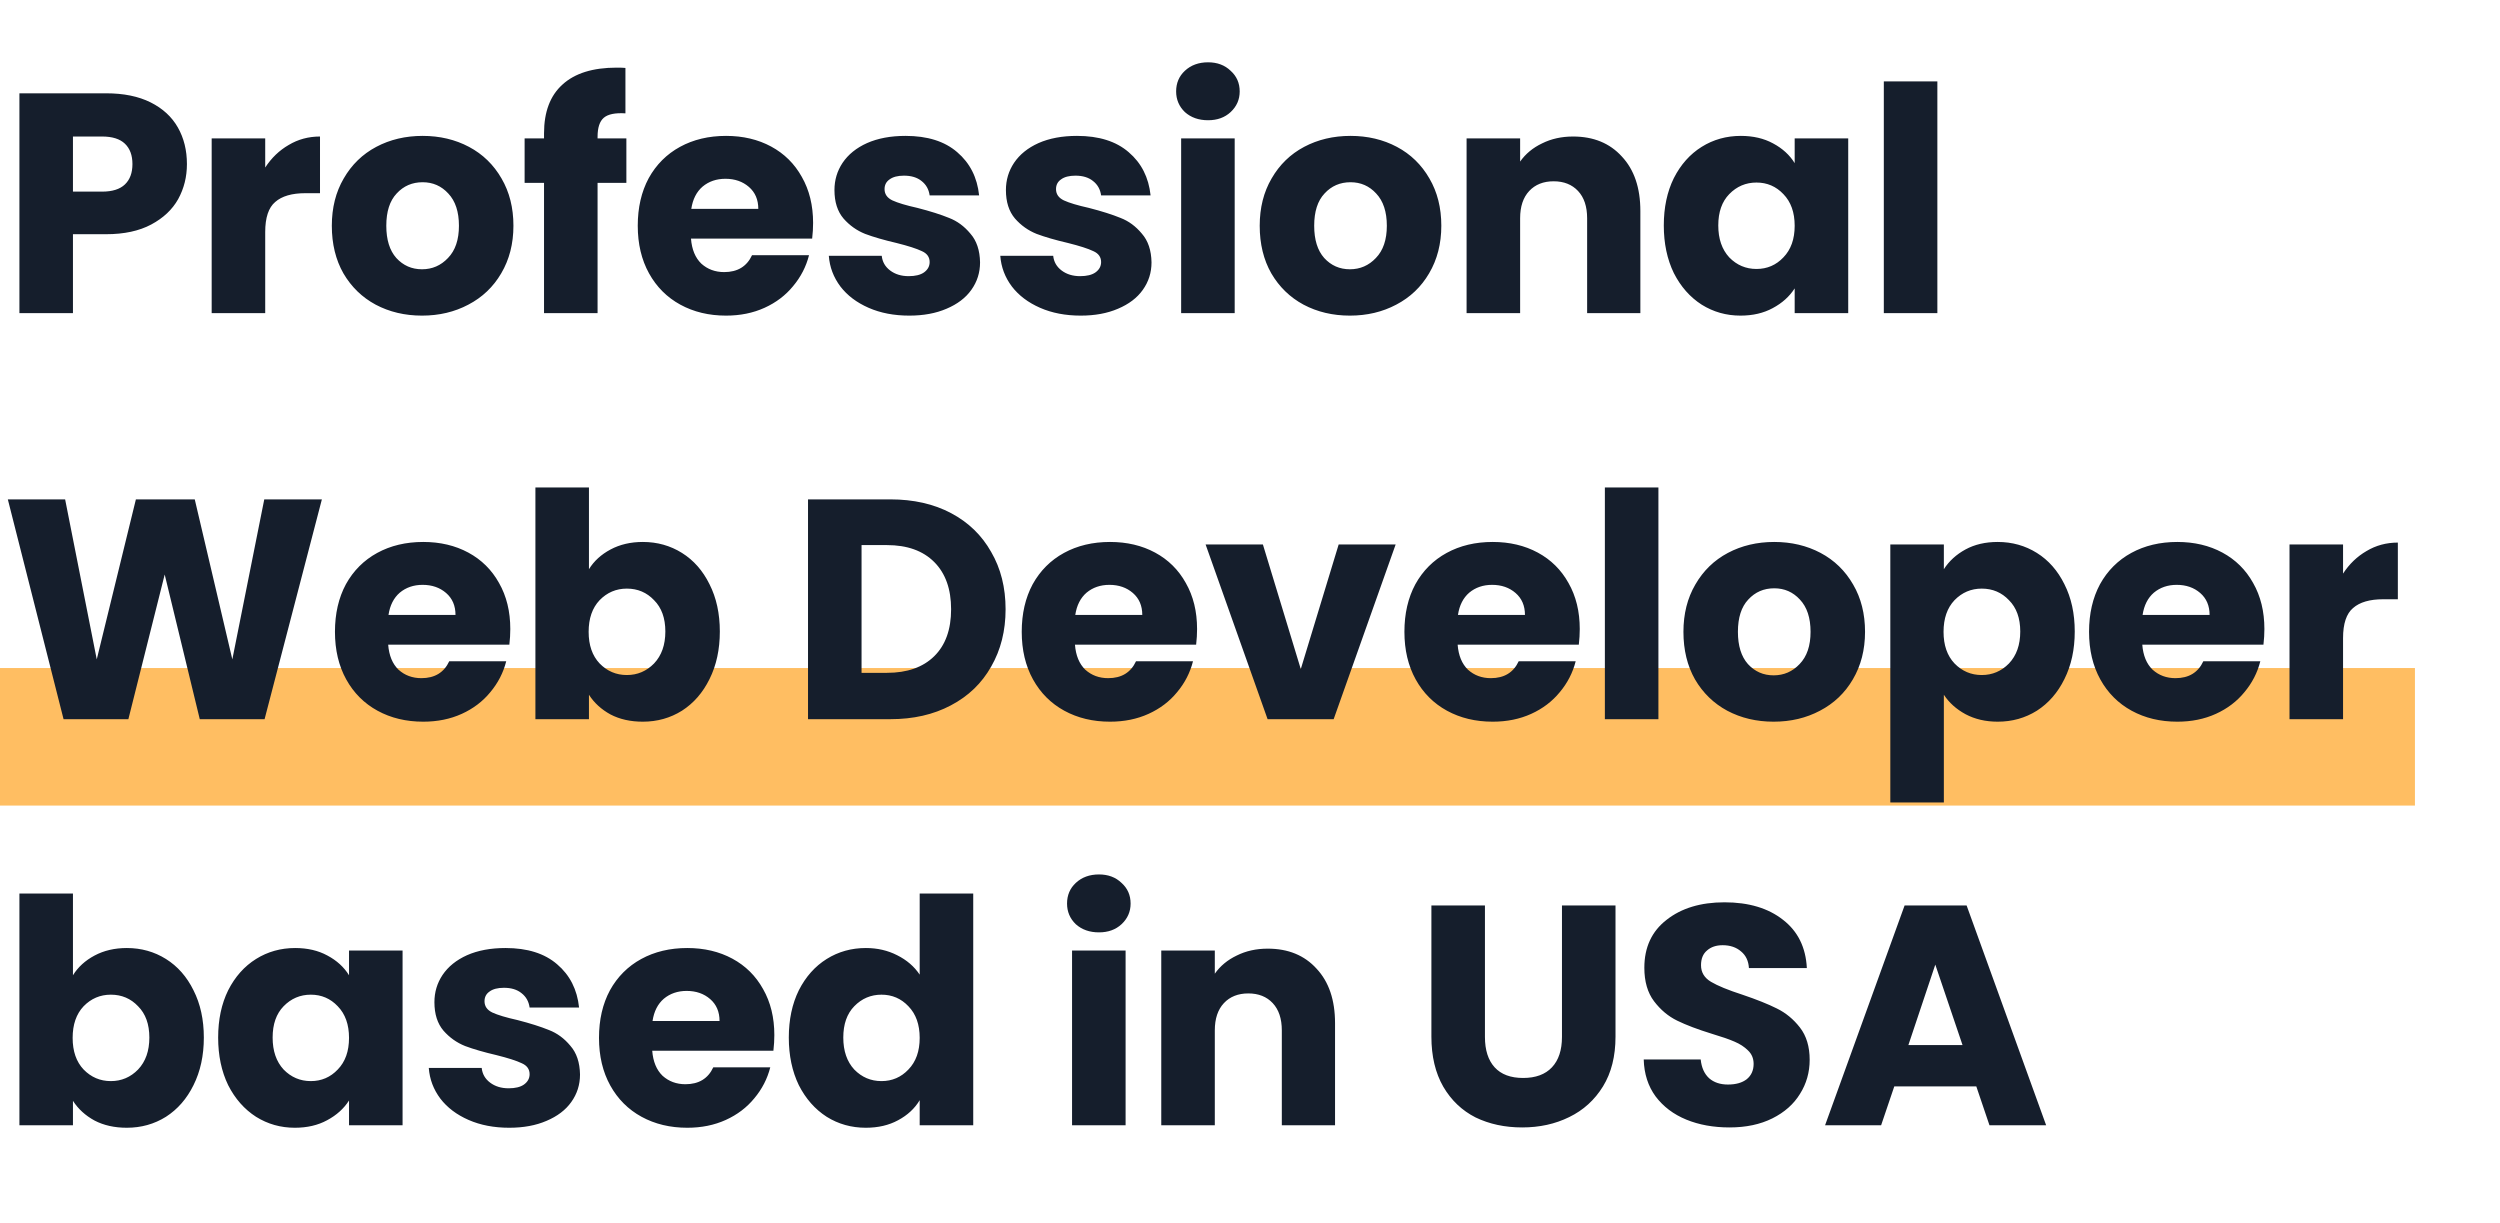
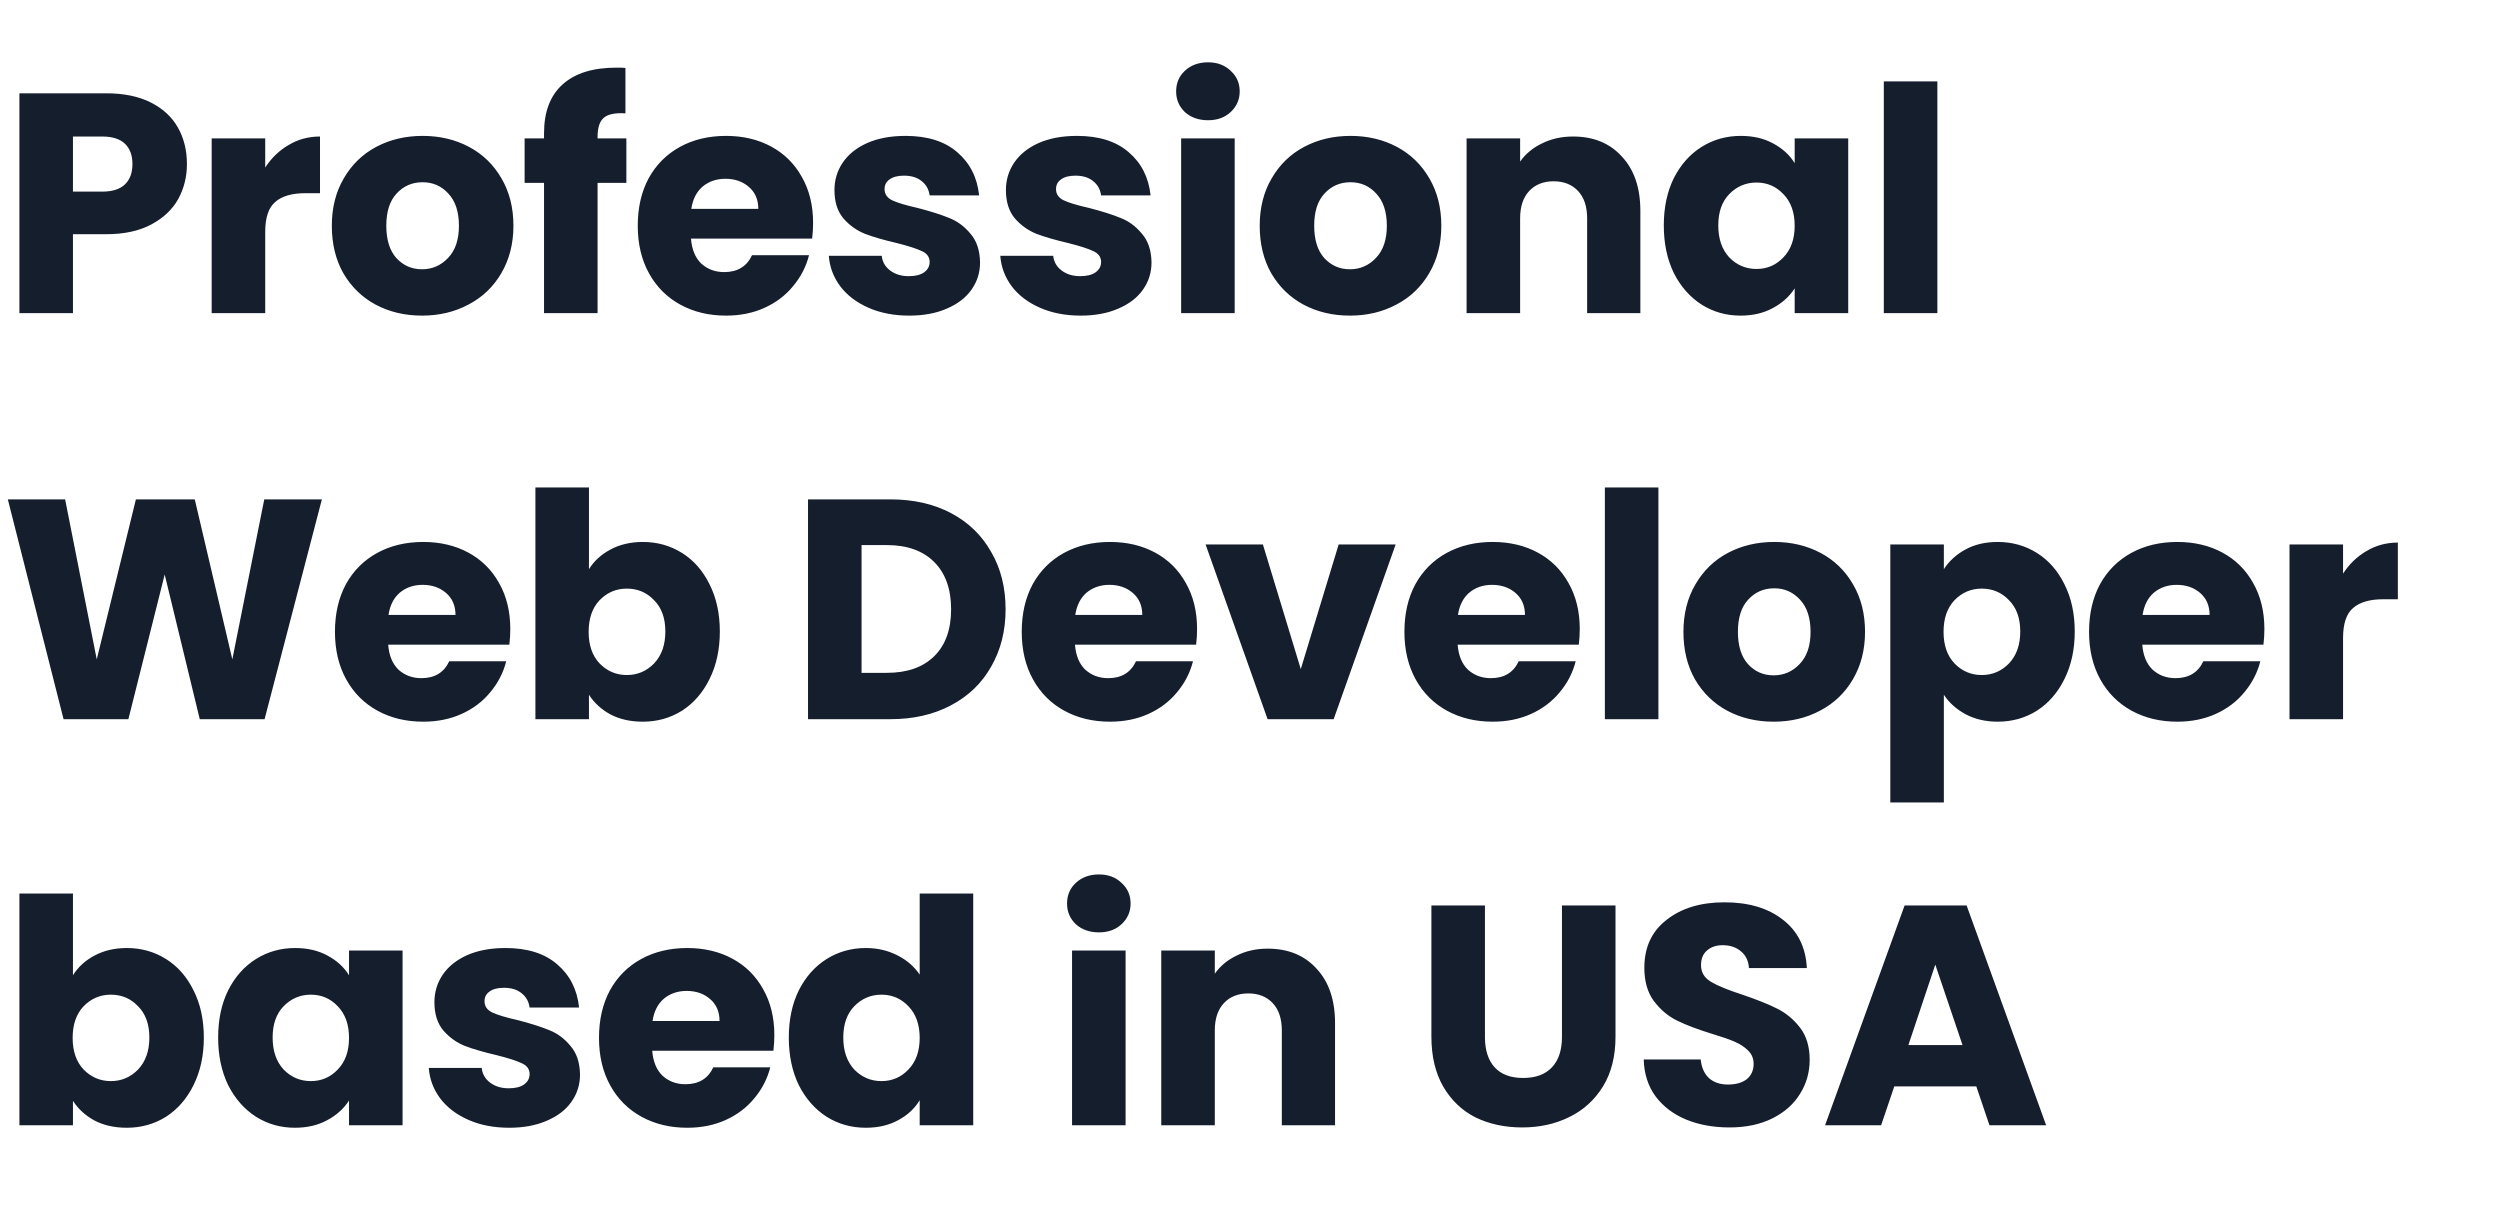
<svg xmlns="http://www.w3.org/2000/svg" width="511" height="250" viewBox="0 0 511 250" fill="none">
-   <rect y="136.546" width="493.614" height="28.113" fill="#FFBE62" />
  <path d="M38.208 33.536C38.208 36.139 37.611 38.528 36.416 40.704C35.221 42.837 33.387 44.565 30.912 45.888C28.437 47.211 25.365 47.872 21.696 47.872H14.912V64H3.968V19.072H21.696C25.28 19.072 28.309 19.691 30.784 20.928C33.259 22.165 35.115 23.872 36.352 26.048C37.589 28.224 38.208 30.72 38.208 33.536ZM20.864 39.168C22.955 39.168 24.512 38.677 25.536 37.696C26.56 36.715 27.072 35.328 27.072 33.536C27.072 31.744 26.56 30.357 25.536 29.376C24.512 28.395 22.955 27.904 20.864 27.904H14.912V39.168H20.864ZM54.209 34.24C55.489 32.277 57.09 30.741 59.01 29.632C60.929 28.48 63.063 27.904 65.409 27.904V39.488H62.401C59.671 39.488 57.623 40.085 56.258 41.28C54.892 42.432 54.209 44.48 54.209 47.424V64H43.266V28.288H54.209V34.24ZM86.257 64.512C82.758 64.512 79.6 63.765 76.784 62.272C74.011 60.779 71.814 58.645 70.192 55.872C68.614 53.099 67.825 49.856 67.825 46.144C67.825 42.475 68.635 39.253 70.257 36.48C71.878 33.664 74.097 31.509 76.912 30.016C79.728 28.523 82.886 27.776 86.385 27.776C89.883 27.776 93.04 28.523 95.856 30.016C98.672 31.509 100.891 33.664 102.513 36.48C104.134 39.253 104.945 42.475 104.945 46.144C104.945 49.813 104.113 53.056 102.449 55.872C100.827 58.645 98.587 60.779 95.728 62.272C92.912 63.765 89.755 64.512 86.257 64.512ZM86.257 55.04C88.347 55.04 90.118 54.272 91.569 52.736C93.062 51.2 93.808 49.003 93.808 46.144C93.808 43.285 93.083 41.088 91.632 39.552C90.225 38.016 88.475 37.248 86.385 37.248C84.251 37.248 82.481 38.016 81.073 39.552C79.665 41.045 78.96 43.243 78.96 46.144C78.96 49.003 79.643 51.2 81.008 52.736C82.416 54.272 84.166 55.04 86.257 55.04ZM128.031 37.376H122.143V64H111.199V37.376H107.231V28.288H111.199V27.264C111.199 22.869 112.457 19.541 114.975 17.28C117.492 14.976 121.183 13.824 126.047 13.824C126.857 13.824 127.455 13.845 127.839 13.888V23.168C125.748 23.04 124.276 23.339 123.423 24.064C122.569 24.789 122.143 26.091 122.143 27.968V28.288H128.031V37.376ZM166.197 45.568C166.197 46.592 166.133 47.659 166.005 48.768H141.237C141.408 50.987 142.112 52.693 143.349 53.888C144.629 55.04 146.186 55.616 148.021 55.616C150.752 55.616 152.65 54.464 153.717 52.16H165.365C164.768 54.507 163.68 56.619 162.101 58.496C160.565 60.373 158.624 61.845 156.277 62.912C153.93 63.979 151.306 64.512 148.405 64.512C144.906 64.512 141.792 63.765 139.061 62.272C136.33 60.779 134.197 58.645 132.661 55.872C131.125 53.099 130.357 49.856 130.357 46.144C130.357 42.432 131.104 39.189 132.597 36.416C134.133 33.643 136.266 31.509 138.997 30.016C141.728 28.523 144.864 27.776 148.405 27.776C151.861 27.776 154.933 28.501 157.621 29.952C160.309 31.403 162.4 33.472 163.893 36.16C165.429 38.848 166.197 41.984 166.197 45.568ZM154.997 42.688C154.997 40.811 154.357 39.317 153.077 38.208C151.797 37.099 150.197 36.544 148.277 36.544C146.442 36.544 144.885 37.077 143.605 38.144C142.368 39.211 141.6 40.725 141.301 42.688H154.997ZM185.859 64.512C182.744 64.512 179.971 63.979 177.539 62.912C175.107 61.845 173.187 60.395 171.779 58.56C170.371 56.683 169.581 54.592 169.411 52.288H180.227C180.355 53.525 180.931 54.528 181.955 55.296C182.979 56.064 184.237 56.448 185.731 56.448C187.096 56.448 188.141 56.192 188.867 55.68C189.635 55.125 190.019 54.421 190.019 53.568C190.019 52.544 189.485 51.797 188.419 51.328C187.352 50.816 185.624 50.261 183.235 49.664C180.675 49.067 178.541 48.448 176.835 47.808C175.128 47.125 173.656 46.08 172.419 44.672C171.181 43.221 170.563 41.28 170.563 38.848C170.563 36.8 171.117 34.944 172.227 33.28C173.379 31.573 175.043 30.229 177.219 29.248C179.437 28.267 182.061 27.776 185.091 27.776C189.571 27.776 193.091 28.885 195.651 31.104C198.253 33.323 199.747 36.267 200.131 39.936H190.019C189.848 38.699 189.293 37.717 188.355 36.992C187.459 36.267 186.264 35.904 184.771 35.904C183.491 35.904 182.509 36.16 181.827 36.672C181.144 37.141 180.803 37.803 180.803 38.656C180.803 39.68 181.336 40.448 182.403 40.96C183.512 41.472 185.219 41.984 187.523 42.496C190.168 43.179 192.323 43.861 193.987 44.544C195.651 45.184 197.101 46.251 198.339 47.744C199.619 49.195 200.28 51.157 200.323 53.632C200.323 55.723 199.725 57.6 198.531 59.264C197.379 60.885 195.693 62.165 193.475 63.104C191.299 64.043 188.76 64.512 185.859 64.512ZM220.906 64.512C217.791 64.512 215.018 63.979 212.586 62.912C210.154 61.845 208.234 60.395 206.826 58.56C205.418 56.683 204.629 54.592 204.458 52.288H215.274C215.402 53.525 215.978 54.528 217.002 55.296C218.026 56.064 219.285 56.448 220.778 56.448C222.143 56.448 223.189 56.192 223.914 55.68C224.682 55.125 225.066 54.421 225.066 53.568C225.066 52.544 224.533 51.797 223.466 51.328C222.399 50.816 220.671 50.261 218.282 49.664C215.722 49.067 213.589 48.448 211.882 47.808C210.175 47.125 208.703 46.08 207.466 44.672C206.229 43.221 205.61 41.28 205.61 38.848C205.61 36.8 206.165 34.944 207.274 33.28C208.426 31.573 210.09 30.229 212.266 29.248C214.485 28.267 217.109 27.776 220.138 27.776C224.618 27.776 228.138 28.885 230.698 31.104C233.301 33.323 234.794 36.267 235.178 39.936H225.066C224.895 38.699 224.341 37.717 223.402 36.992C222.506 36.267 221.311 35.904 219.818 35.904C218.538 35.904 217.557 36.16 216.874 36.672C216.191 37.141 215.85 37.803 215.85 38.656C215.85 39.68 216.383 40.448 217.45 40.96C218.559 41.472 220.266 41.984 222.57 42.496C225.215 43.179 227.37 43.861 229.034 44.544C230.698 45.184 232.149 46.251 233.386 47.744C234.666 49.195 235.327 51.157 235.37 53.632C235.37 55.723 234.773 57.6 233.578 59.264C232.426 60.885 230.741 62.165 228.522 63.104C226.346 64.043 223.807 64.512 220.906 64.512ZM246.93 24.576C245.01 24.576 243.431 24.021 242.194 22.912C240.999 21.76 240.402 20.352 240.402 18.688C240.402 16.981 240.999 15.573 242.194 14.464C243.431 13.312 245.01 12.736 246.93 12.736C248.807 12.736 250.343 13.312 251.538 14.464C252.775 15.573 253.394 16.981 253.394 18.688C253.394 20.352 252.775 21.76 251.538 22.912C250.343 24.021 248.807 24.576 246.93 24.576ZM252.37 28.288V64H241.426V28.288H252.37ZM275.917 64.512C272.418 64.512 269.261 63.765 266.445 62.272C263.671 60.779 261.474 58.645 259.853 55.872C258.274 53.099 257.485 49.856 257.485 46.144C257.485 42.475 258.295 39.253 259.917 36.48C261.538 33.664 263.757 31.509 266.573 30.016C269.389 28.523 272.546 27.776 276.045 27.776C279.543 27.776 282.701 28.523 285.517 30.016C288.333 31.509 290.551 33.664 292.173 36.48C293.794 39.253 294.605 42.475 294.605 46.144C294.605 49.813 293.773 53.056 292.109 55.872C290.487 58.645 288.247 60.779 285.389 62.272C282.573 63.765 279.415 64.512 275.917 64.512ZM275.917 55.04C278.007 55.04 279.778 54.272 281.229 52.736C282.722 51.2 283.469 49.003 283.469 46.144C283.469 43.285 282.743 41.088 281.293 39.552C279.885 38.016 278.135 37.248 276.045 37.248C273.911 37.248 272.141 38.016 270.733 39.552C269.325 41.045 268.621 43.243 268.621 46.144C268.621 49.003 269.303 51.2 270.669 52.736C272.077 54.272 273.826 55.04 275.917 55.04ZM321.53 27.904C325.712 27.904 329.04 29.269 331.514 32C334.032 34.688 335.29 38.4 335.29 43.136V64H324.41V44.608C324.41 42.219 323.792 40.363 322.554 39.04C321.317 37.717 319.653 37.056 317.562 37.056C315.472 37.056 313.808 37.717 312.57 39.04C311.333 40.363 310.714 42.219 310.714 44.608V64H299.77V28.288H310.714V33.024C311.824 31.445 313.317 30.208 315.194 29.312C317.072 28.373 319.184 27.904 321.53 27.904ZM340.08 46.08C340.08 42.411 340.762 39.189 342.128 36.416C343.536 33.643 345.434 31.509 347.824 30.016C350.213 28.523 352.88 27.776 355.824 27.776C358.341 27.776 360.538 28.288 362.416 29.312C364.336 30.336 365.808 31.68 366.832 33.344V28.288H377.776V64H366.832V58.944C365.765 60.608 364.272 61.952 362.352 62.976C360.474 64 358.277 64.512 355.76 64.512C352.858 64.512 350.213 63.765 347.824 62.272C345.434 60.736 343.536 58.581 342.128 55.808C340.762 52.992 340.08 49.749 340.08 46.08ZM366.832 46.144C366.832 43.413 366.064 41.259 364.528 39.68C363.034 38.101 361.2 37.312 359.024 37.312C356.848 37.312 354.992 38.101 353.456 39.68C351.962 41.216 351.216 43.349 351.216 46.08C351.216 48.811 351.962 50.987 353.456 52.608C354.992 54.187 356.848 54.976 359.024 54.976C361.2 54.976 363.034 54.187 364.528 52.608C366.064 51.029 366.832 48.875 366.832 46.144ZM395.997 16.64V64H385.053V16.64H395.997ZM65.792 102.072L54.08 147H40.832L33.664 117.432L26.24 147H12.992L1.6 102.072H13.312L19.776 134.776L27.776 102.072H39.808L47.488 134.776L54.016 102.072H65.792ZM104.305 128.568C104.305 129.592 104.241 130.659 104.113 131.768H79.344C79.515 133.987 80.219 135.693 81.457 136.888C82.737 138.04 84.294 138.616 86.129 138.616C88.859 138.616 90.758 137.464 91.825 135.16H103.473C102.875 137.507 101.787 139.619 100.209 141.496C98.672 143.373 96.731 144.845 94.385 145.912C92.038 146.979 89.414 147.512 86.513 147.512C83.014 147.512 79.899 146.765 77.168 145.272C74.438 143.779 72.305 141.645 70.769 138.872C69.233 136.099 68.465 132.856 68.465 129.144C68.465 125.432 69.211 122.189 70.704 119.416C72.24 116.643 74.374 114.509 77.105 113.016C79.835 111.523 82.971 110.776 86.513 110.776C89.969 110.776 93.04 111.501 95.728 112.952C98.416 114.403 100.507 116.472 102.001 119.16C103.537 121.848 104.305 124.984 104.305 128.568ZM93.105 125.688C93.105 123.811 92.465 122.317 91.184 121.208C89.904 120.099 88.305 119.544 86.385 119.544C84.55 119.544 82.993 120.077 81.713 121.144C80.475 122.211 79.707 123.725 79.409 125.688H93.105ZM120.382 116.344C121.406 114.68 122.878 113.336 124.798 112.312C126.718 111.288 128.915 110.776 131.39 110.776C134.334 110.776 137.001 111.523 139.39 113.016C141.779 114.509 143.657 116.643 145.022 119.416C146.43 122.189 147.134 125.411 147.134 129.08C147.134 132.749 146.43 135.992 145.022 138.808C143.657 141.581 141.779 143.736 139.39 145.272C137.001 146.765 134.334 147.512 131.39 147.512C128.873 147.512 126.675 147.021 124.798 146.04C122.921 145.016 121.449 143.672 120.382 142.008V147H109.438V99.64H120.382V116.344ZM135.998 129.08C135.998 126.349 135.23 124.216 133.694 122.68C132.201 121.101 130.345 120.312 128.126 120.312C125.95 120.312 124.094 121.101 122.558 122.68C121.065 124.259 120.318 126.413 120.318 129.144C120.318 131.875 121.065 134.029 122.558 135.608C124.094 137.187 125.95 137.976 128.126 137.976C130.302 137.976 132.158 137.187 133.694 135.608C135.23 133.987 135.998 131.811 135.998 129.08ZM181.99 102.072C186.726 102.072 190.865 103.011 194.406 104.888C197.947 106.765 200.678 109.411 202.598 112.824C204.561 116.195 205.542 120.099 205.542 124.536C205.542 128.931 204.561 132.835 202.598 136.248C200.678 139.661 197.926 142.307 194.342 144.184C190.801 146.061 186.683 147 181.99 147H165.158V102.072H181.99ZM181.286 137.528C185.425 137.528 188.646 136.397 190.95 134.136C193.254 131.875 194.406 128.675 194.406 124.536C194.406 120.397 193.254 117.176 190.95 114.872C188.646 112.568 185.425 111.416 181.286 111.416H176.102V137.528H181.286ZM244.682 128.568C244.682 129.592 244.618 130.659 244.49 131.768H219.722C219.893 133.987 220.597 135.693 221.834 136.888C223.114 138.04 224.671 138.616 226.506 138.616C229.237 138.616 231.135 137.464 232.202 135.16H243.85C243.253 137.507 242.165 139.619 240.586 141.496C239.05 143.373 237.109 144.845 234.762 145.912C232.415 146.979 229.791 147.512 226.89 147.512C223.391 147.512 220.277 146.765 217.546 145.272C214.815 143.779 212.682 141.645 211.146 138.872C209.61 136.099 208.842 132.856 208.842 129.144C208.842 125.432 209.589 122.189 211.082 119.416C212.618 116.643 214.751 114.509 217.482 113.016C220.213 111.523 223.349 110.776 226.89 110.776C230.346 110.776 233.418 111.501 236.106 112.952C238.794 114.403 240.885 116.472 242.378 119.16C243.914 121.848 244.682 124.984 244.682 128.568ZM233.482 125.688C233.482 123.811 232.842 122.317 231.562 121.208C230.282 120.099 228.682 119.544 226.762 119.544C224.927 119.544 223.37 120.077 222.09 121.144C220.853 122.211 220.085 123.725 219.786 125.688H233.482ZM265.88 136.76L273.624 111.288H285.272L272.6 147H259.096L246.424 111.288H258.136L265.88 136.76ZM322.902 128.568C322.902 129.592 322.838 130.659 322.71 131.768H297.942C298.113 133.987 298.817 135.693 300.054 136.888C301.334 138.04 302.891 138.616 304.726 138.616C307.457 138.616 309.355 137.464 310.422 135.16H322.07C321.473 137.507 320.385 139.619 318.806 141.496C317.27 143.373 315.329 144.845 312.982 145.912C310.635 146.979 308.011 147.512 305.11 147.512C301.611 147.512 298.497 146.765 295.766 145.272C293.035 143.779 290.902 141.645 289.366 138.872C287.83 136.099 287.062 132.856 287.062 129.144C287.062 125.432 287.809 122.189 289.302 119.416C290.838 116.643 292.971 114.509 295.702 113.016C298.433 111.523 301.569 110.776 305.11 110.776C308.566 110.776 311.638 111.501 314.326 112.952C317.014 114.403 319.105 116.472 320.598 119.16C322.134 121.848 322.902 124.984 322.902 128.568ZM311.702 125.688C311.702 123.811 311.062 122.317 309.782 121.208C308.502 120.099 306.902 119.544 304.982 119.544C303.147 119.544 301.59 120.077 300.31 121.144C299.073 122.211 298.305 123.725 298.006 125.688H311.702ZM338.98 99.64V147H328.036V99.64H338.98ZM362.526 147.512C359.028 147.512 355.87 146.765 353.054 145.272C350.281 143.779 348.084 141.645 346.462 138.872C344.884 136.099 344.094 132.856 344.094 129.144C344.094 125.475 344.905 122.253 346.526 119.48C348.148 116.664 350.366 114.509 353.182 113.016C355.998 111.523 359.156 110.776 362.654 110.776C366.153 110.776 369.31 111.523 372.126 113.016C374.942 114.509 377.161 116.664 378.782 119.48C380.404 122.253 381.214 125.475 381.214 129.144C381.214 132.813 380.382 136.056 378.718 138.872C377.097 141.645 374.857 143.779 371.998 145.272C369.182 146.765 366.025 147.512 362.526 147.512ZM362.526 138.04C364.617 138.04 366.388 137.272 367.838 135.736C369.332 134.2 370.078 132.003 370.078 129.144C370.078 126.285 369.353 124.088 367.902 122.552C366.494 121.016 364.745 120.248 362.654 120.248C360.521 120.248 358.75 121.016 357.342 122.552C355.934 124.045 355.23 126.243 355.23 129.144C355.23 132.003 355.913 134.2 357.278 135.736C358.686 137.272 360.436 138.04 362.526 138.04ZM397.325 116.344C398.391 114.68 399.863 113.336 401.741 112.312C403.618 111.288 405.815 110.776 408.333 110.776C411.277 110.776 413.943 111.523 416.333 113.016C418.722 114.509 420.599 116.643 421.965 119.416C423.373 122.189 424.077 125.411 424.077 129.08C424.077 132.749 423.373 135.992 421.965 138.808C420.599 141.581 418.722 143.736 416.333 145.272C413.943 146.765 411.277 147.512 408.333 147.512C405.858 147.512 403.661 147 401.741 145.976C399.863 144.952 398.391 143.629 397.325 142.008V164.024H386.381V111.288H397.325V116.344ZM412.941 129.08C412.941 126.349 412.173 124.216 410.637 122.68C409.143 121.101 407.287 120.312 405.069 120.312C402.893 120.312 401.037 121.101 399.501 122.68C398.007 124.259 397.261 126.413 397.261 129.144C397.261 131.875 398.007 134.029 399.501 135.608C401.037 137.187 402.893 137.976 405.069 137.976C407.245 137.976 409.101 137.187 410.637 135.608C412.173 133.987 412.941 131.811 412.941 129.08ZM462.842 128.568C462.842 129.592 462.778 130.659 462.65 131.768H437.882C438.053 133.987 438.757 135.693 439.994 136.888C441.274 138.04 442.831 138.616 444.666 138.616C447.397 138.616 449.295 137.464 450.362 135.16H462.01C461.413 137.507 460.325 139.619 458.746 141.496C457.21 143.373 455.269 144.845 452.922 145.912C450.575 146.979 447.951 147.512 445.05 147.512C441.551 147.512 438.437 146.765 435.706 145.272C432.975 143.779 430.842 141.645 429.306 138.872C427.77 136.099 427.002 132.856 427.002 129.144C427.002 125.432 427.749 122.189 429.242 119.416C430.778 116.643 432.911 114.509 435.642 113.016C438.373 111.523 441.509 110.776 445.05 110.776C448.506 110.776 451.578 111.501 454.266 112.952C456.954 114.403 459.045 116.472 460.538 119.16C462.074 121.848 462.842 124.984 462.842 128.568ZM451.642 125.688C451.642 123.811 451.002 122.317 449.722 121.208C448.442 120.099 446.842 119.544 444.922 119.544C443.087 119.544 441.53 120.077 440.25 121.144C439.013 122.211 438.245 123.725 437.946 125.688H451.642ZM478.92 117.24C480.2 115.277 481.8 113.741 483.72 112.632C485.64 111.48 487.773 110.904 490.12 110.904V122.488H487.112C484.381 122.488 482.333 123.085 480.968 124.28C479.602 125.432 478.92 127.48 478.92 130.424V147H467.976V111.288H478.92V117.24ZM14.912 199.344C15.936 197.68 17.408 196.336 19.328 195.312C21.248 194.288 23.445 193.776 25.92 193.776C28.864 193.776 31.531 194.523 33.92 196.016C36.309 197.509 38.187 199.643 39.552 202.416C40.96 205.189 41.664 208.411 41.664 212.08C41.664 215.749 40.96 218.992 39.552 221.808C38.187 224.581 36.309 226.736 33.92 228.272C31.531 229.765 28.864 230.512 25.92 230.512C23.403 230.512 21.205 230.021 19.328 229.04C17.451 228.016 15.979 226.672 14.912 225.008V230H3.968V182.64H14.912V199.344ZM30.528 212.08C30.528 209.349 29.76 207.216 28.224 205.68C26.731 204.101 24.875 203.312 22.656 203.312C20.48 203.312 18.624 204.101 17.088 205.68C15.595 207.259 14.848 209.413 14.848 212.144C14.848 214.875 15.595 217.029 17.088 218.608C18.624 220.187 20.48 220.976 22.656 220.976C24.832 220.976 26.688 220.187 28.224 218.608C29.76 216.987 30.528 214.811 30.528 212.08ZM44.59 212.08C44.59 208.411 45.272 205.189 46.638 202.416C48.045 199.643 49.944 197.509 52.334 196.016C54.723 194.523 57.389 193.776 60.334 193.776C62.851 193.776 65.048 194.288 66.925 195.312C68.846 196.336 70.317 197.68 71.341 199.344V194.288H82.285V230H71.341V224.944C70.275 226.608 68.781 227.952 66.862 228.976C64.984 230 62.787 230.512 60.27 230.512C57.368 230.512 54.723 229.765 52.334 228.272C49.944 226.736 48.045 224.581 46.638 221.808C45.272 218.992 44.59 215.749 44.59 212.08ZM71.341 212.144C71.341 209.413 70.573 207.259 69.037 205.68C67.544 204.101 65.71 203.312 63.533 203.312C61.358 203.312 59.502 204.101 57.965 205.68C56.472 207.216 55.725 209.349 55.725 212.08C55.725 214.811 56.472 216.987 57.965 218.608C59.502 220.187 61.358 220.976 63.533 220.976C65.71 220.976 67.544 220.187 69.037 218.608C70.573 217.029 71.341 214.875 71.341 212.144ZM104.091 230.512C100.976 230.512 98.203 229.979 95.771 228.912C93.339 227.845 91.419 226.395 90.011 224.56C88.603 222.683 87.814 220.592 87.643 218.288H98.459C98.587 219.525 99.163 220.528 100.187 221.296C101.211 222.064 102.47 222.448 103.963 222.448C105.328 222.448 106.374 222.192 107.099 221.68C107.867 221.125 108.251 220.421 108.251 219.568C108.251 218.544 107.718 217.797 106.651 217.328C105.584 216.816 103.856 216.261 101.467 215.664C98.907 215.067 96.774 214.448 95.067 213.808C93.36 213.125 91.888 212.08 90.651 210.672C89.414 209.221 88.795 207.28 88.795 204.848C88.795 202.8 89.35 200.944 90.459 199.28C91.611 197.573 93.275 196.229 95.451 195.248C97.67 194.267 100.294 193.776 103.323 193.776C107.803 193.776 111.323 194.885 113.883 197.104C116.486 199.323 117.979 202.267 118.363 205.936H108.251C108.08 204.699 107.526 203.717 106.587 202.992C105.691 202.267 104.496 201.904 103.003 201.904C101.723 201.904 100.742 202.16 100.059 202.672C99.376 203.141 99.035 203.803 99.035 204.656C99.035 205.68 99.568 206.448 100.635 206.96C101.744 207.472 103.451 207.984 105.755 208.496C108.4 209.179 110.555 209.861 112.219 210.544C113.883 211.184 115.334 212.251 116.571 213.744C117.851 215.195 118.512 217.157 118.555 219.632C118.555 221.723 117.958 223.6 116.763 225.264C115.611 226.885 113.926 228.165 111.707 229.104C109.531 230.043 106.992 230.512 104.091 230.512ZM158.275 211.568C158.275 212.592 158.211 213.659 158.083 214.768H133.315C133.485 216.987 134.189 218.693 135.427 219.888C136.707 221.04 138.264 221.616 140.099 221.616C142.829 221.616 144.728 220.464 145.795 218.16H157.443C156.845 220.507 155.757 222.619 154.179 224.496C152.643 226.373 150.701 227.845 148.355 228.912C146.008 229.979 143.384 230.512 140.483 230.512C136.984 230.512 133.869 229.765 131.139 228.272C128.408 226.779 126.275 224.645 124.739 221.872C123.203 219.099 122.435 215.856 122.435 212.144C122.435 208.432 123.181 205.189 124.675 202.416C126.211 199.643 128.344 197.509 131.075 196.016C133.805 194.523 136.941 193.776 140.483 193.776C143.939 193.776 147.011 194.501 149.699 195.952C152.387 197.403 154.477 199.472 155.971 202.16C157.507 204.848 158.275 207.984 158.275 211.568ZM147.075 208.688C147.075 206.811 146.435 205.317 145.155 204.208C143.875 203.099 142.275 202.544 140.355 202.544C138.52 202.544 136.963 203.077 135.683 204.144C134.445 205.211 133.677 206.725 133.379 208.688H147.075ZM161.232 212.08C161.232 208.411 161.915 205.189 163.28 202.416C164.688 199.643 166.587 197.509 168.976 196.016C171.365 194.523 174.032 193.776 176.976 193.776C179.323 193.776 181.456 194.267 183.376 195.248C185.339 196.229 186.875 197.552 187.984 199.216V182.64H198.928V230H187.984V224.88C186.96 226.587 185.488 227.952 183.568 228.976C181.691 230 179.493 230.512 176.976 230.512C174.032 230.512 171.365 229.765 168.976 228.272C166.587 226.736 164.688 224.581 163.28 221.808C161.915 218.992 161.232 215.749 161.232 212.08ZM187.984 212.144C187.984 209.413 187.216 207.259 185.68 205.68C184.187 204.101 182.352 203.312 180.176 203.312C178 203.312 176.144 204.101 174.608 205.68C173.115 207.216 172.368 209.349 172.368 212.08C172.368 214.811 173.115 216.987 174.608 218.608C176.144 220.187 178 220.976 180.176 220.976C182.352 220.976 184.187 220.187 185.68 218.608C187.216 217.029 187.984 214.875 187.984 212.144ZM224.632 190.576C222.712 190.576 221.133 190.021 219.896 188.912C218.701 187.76 218.104 186.352 218.104 184.688C218.104 182.981 218.701 181.573 219.896 180.464C221.133 179.312 222.712 178.736 224.632 178.736C226.509 178.736 228.045 179.312 229.24 180.464C230.477 181.573 231.096 182.981 231.096 184.688C231.096 186.352 230.477 187.76 229.24 188.912C228.045 190.021 226.509 190.576 224.632 190.576ZM230.072 194.288V230H219.128V194.288H230.072ZM259.123 193.904C263.304 193.904 266.632 195.269 269.107 198C271.624 200.688 272.883 204.4 272.883 209.136V230H262.003V210.608C262.003 208.219 261.384 206.363 260.147 205.04C258.91 203.717 257.246 203.056 255.155 203.056C253.064 203.056 251.4 203.717 250.163 205.04C248.926 206.363 248.307 208.219 248.307 210.608V230H237.363V194.288H248.307V199.024C249.416 197.445 250.91 196.208 252.787 195.312C254.664 194.373 256.776 193.904 259.123 193.904ZM303.522 185.072V211.952C303.522 214.64 304.184 216.709 305.506 218.16C306.829 219.611 308.77 220.336 311.33 220.336C313.89 220.336 315.853 219.611 317.218 218.16C318.584 216.709 319.266 214.64 319.266 211.952V185.072H330.21V211.888C330.21 215.899 329.357 219.291 327.65 222.064C325.944 224.837 323.64 226.928 320.738 228.336C317.88 229.744 314.68 230.448 311.138 230.448C307.597 230.448 304.418 229.765 301.602 228.4C298.829 226.992 296.632 224.901 295.01 222.128C293.389 219.312 292.578 215.899 292.578 211.888V185.072H303.522ZM353.512 230.448C350.226 230.448 347.282 229.915 344.68 228.848C342.077 227.781 339.986 226.203 338.408 224.112C336.872 222.021 336.061 219.504 335.976 216.56H347.624C347.794 218.224 348.37 219.504 349.352 220.4C350.333 221.253 351.613 221.68 353.192 221.68C354.813 221.68 356.093 221.317 357.032 220.592C357.97 219.824 358.44 218.779 358.44 217.456C358.44 216.347 358.056 215.429 357.288 214.704C356.562 213.979 355.645 213.381 354.536 212.912C353.469 212.443 351.933 211.909 349.928 211.312C347.026 210.416 344.658 209.52 342.824 208.624C340.989 207.728 339.41 206.405 338.088 204.656C336.765 202.907 336.104 200.624 336.104 197.808C336.104 193.627 337.618 190.363 340.648 188.016C343.677 185.627 347.624 184.432 352.488 184.432C357.437 184.432 361.426 185.627 364.456 188.016C367.485 190.363 369.106 193.648 369.32 197.872H357.48C357.394 196.421 356.861 195.291 355.88 194.48C354.898 193.627 353.64 193.2 352.104 193.2C350.781 193.2 349.714 193.563 348.904 194.288C348.093 194.971 347.688 195.973 347.688 197.296C347.688 198.747 348.37 199.877 349.736 200.688C351.101 201.499 353.234 202.373 356.136 203.312C359.037 204.293 361.384 205.232 363.176 206.128C365.01 207.024 366.589 208.325 367.912 210.032C369.234 211.739 369.896 213.936 369.896 216.624C369.896 219.184 369.234 221.509 367.912 223.6C366.632 225.691 364.754 227.355 362.28 228.592C359.805 229.829 356.882 230.448 353.512 230.448ZM403.958 222.064H387.19L384.502 230H373.046L389.302 185.072H401.974L418.23 230H406.646L403.958 222.064ZM401.142 213.616L395.574 197.168L390.07 213.616H401.142Z" fill="#151E2C" />
</svg>